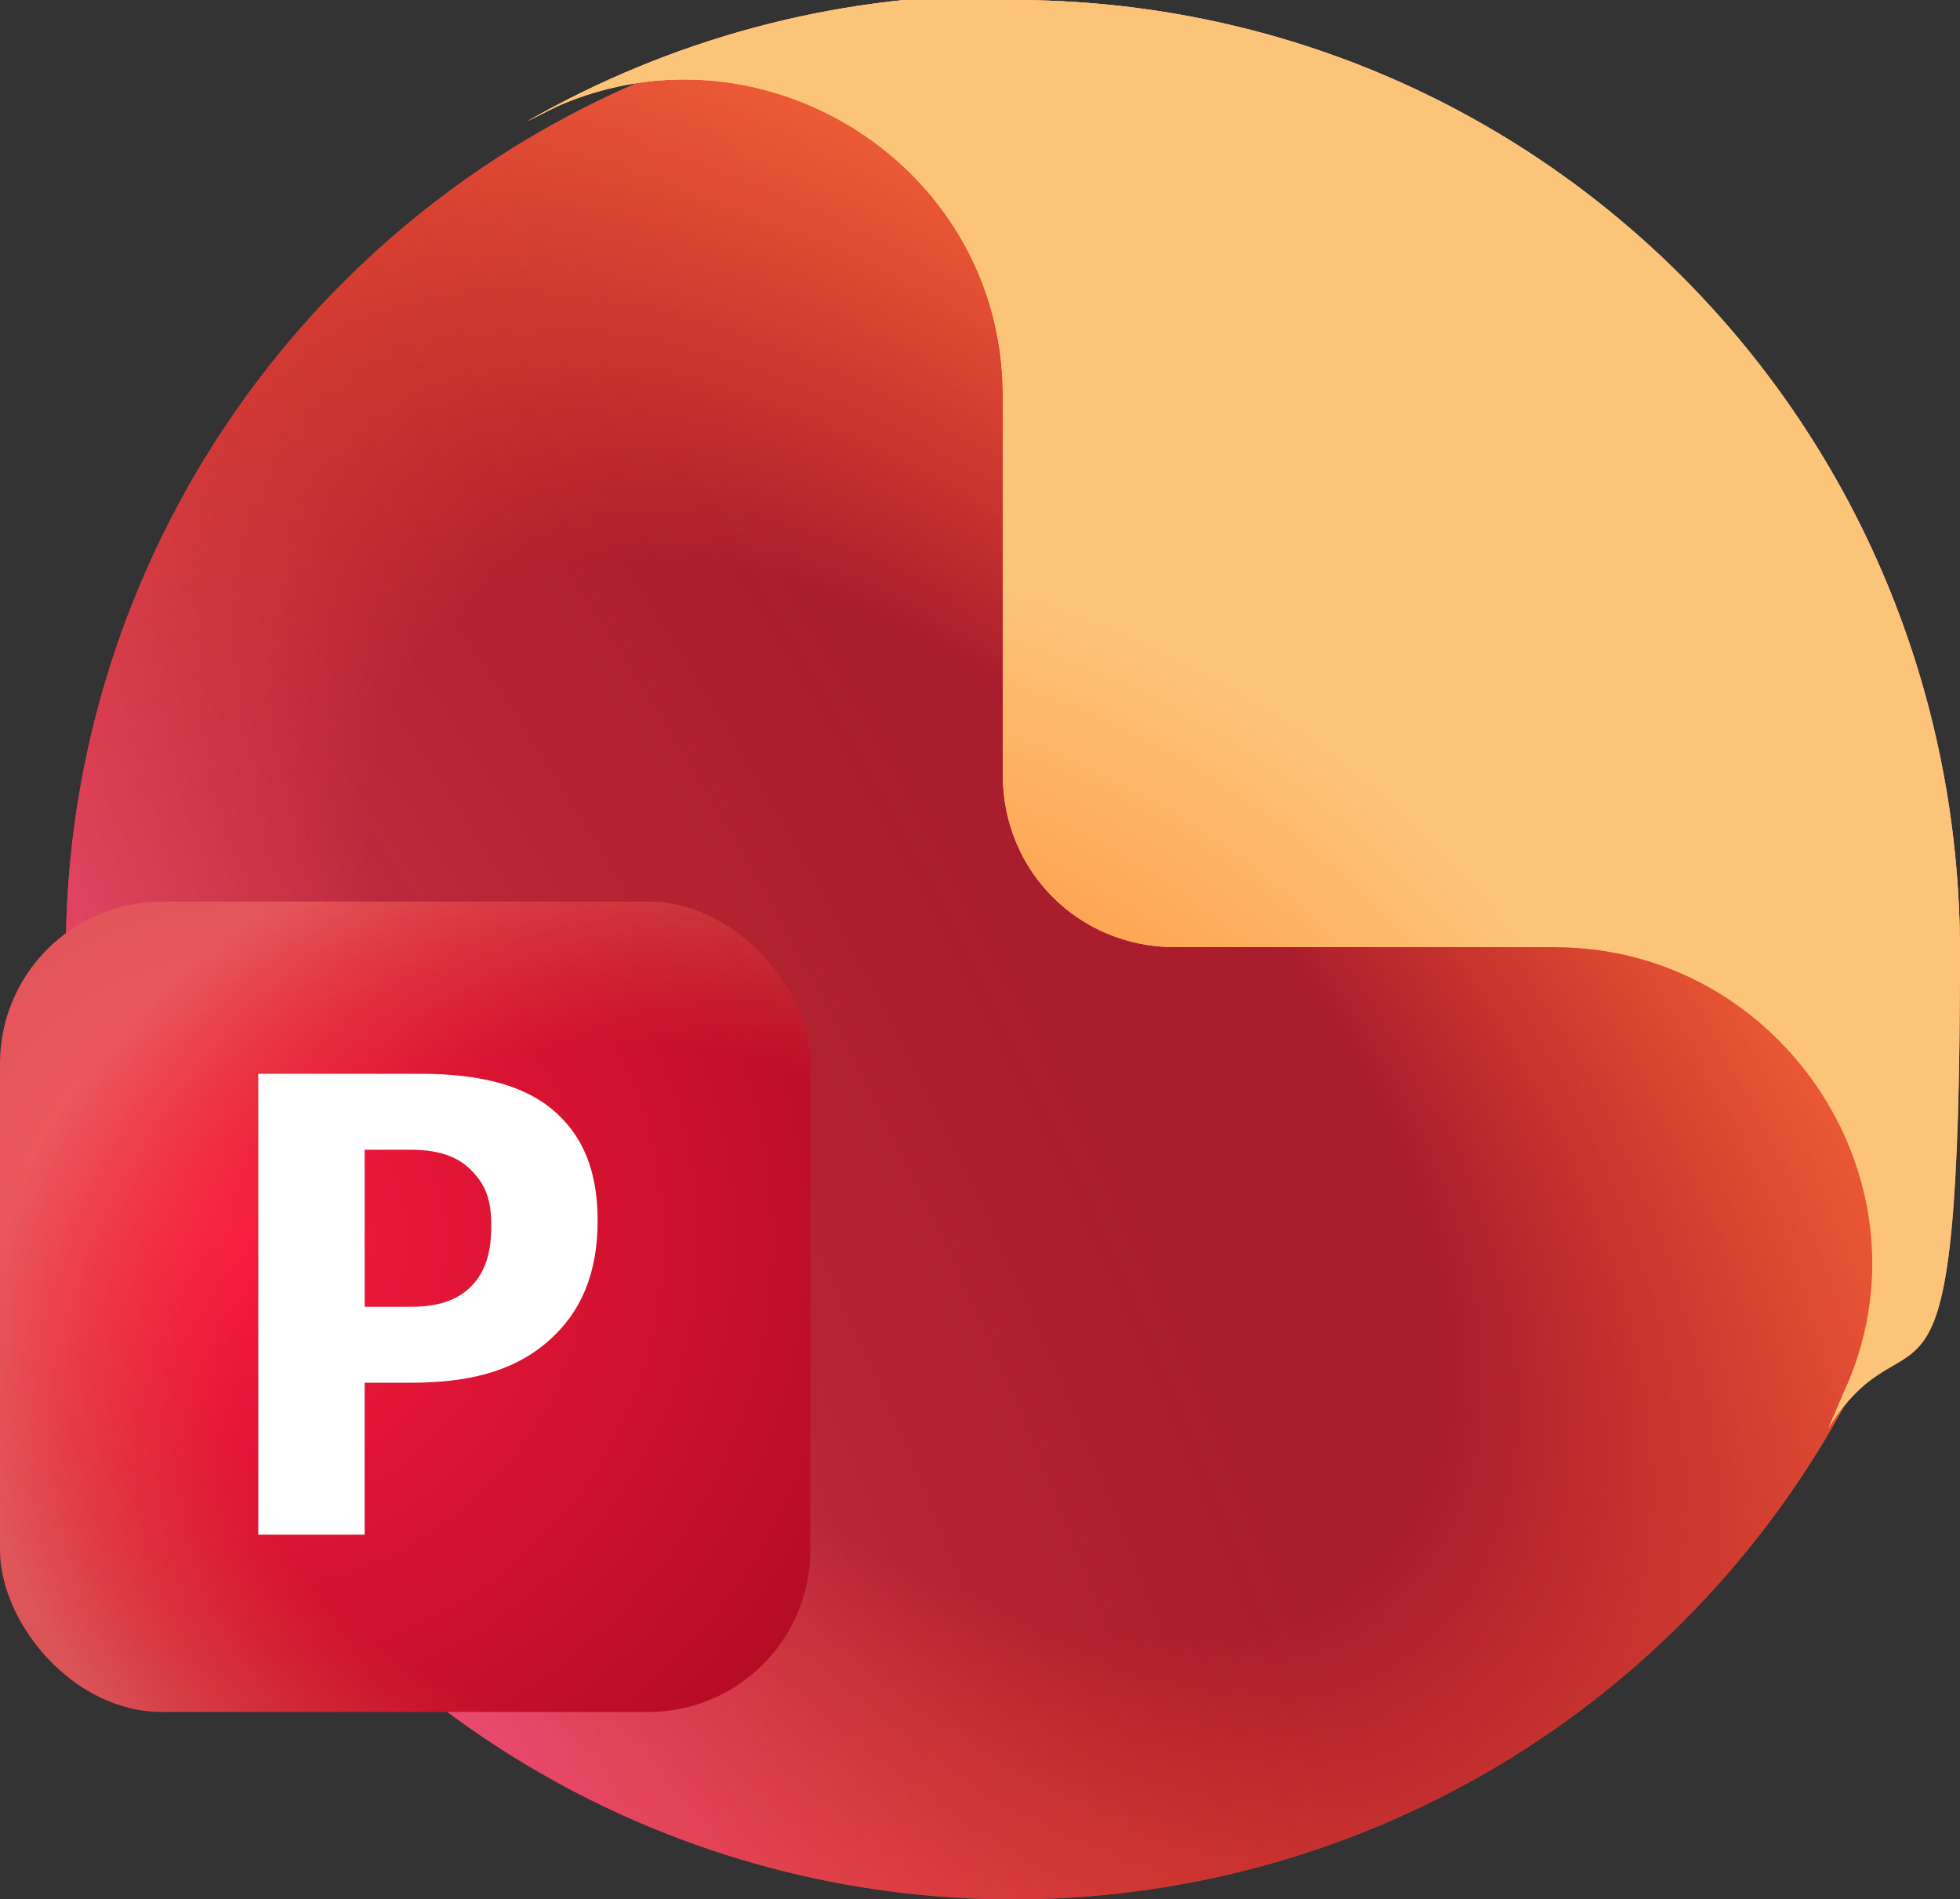
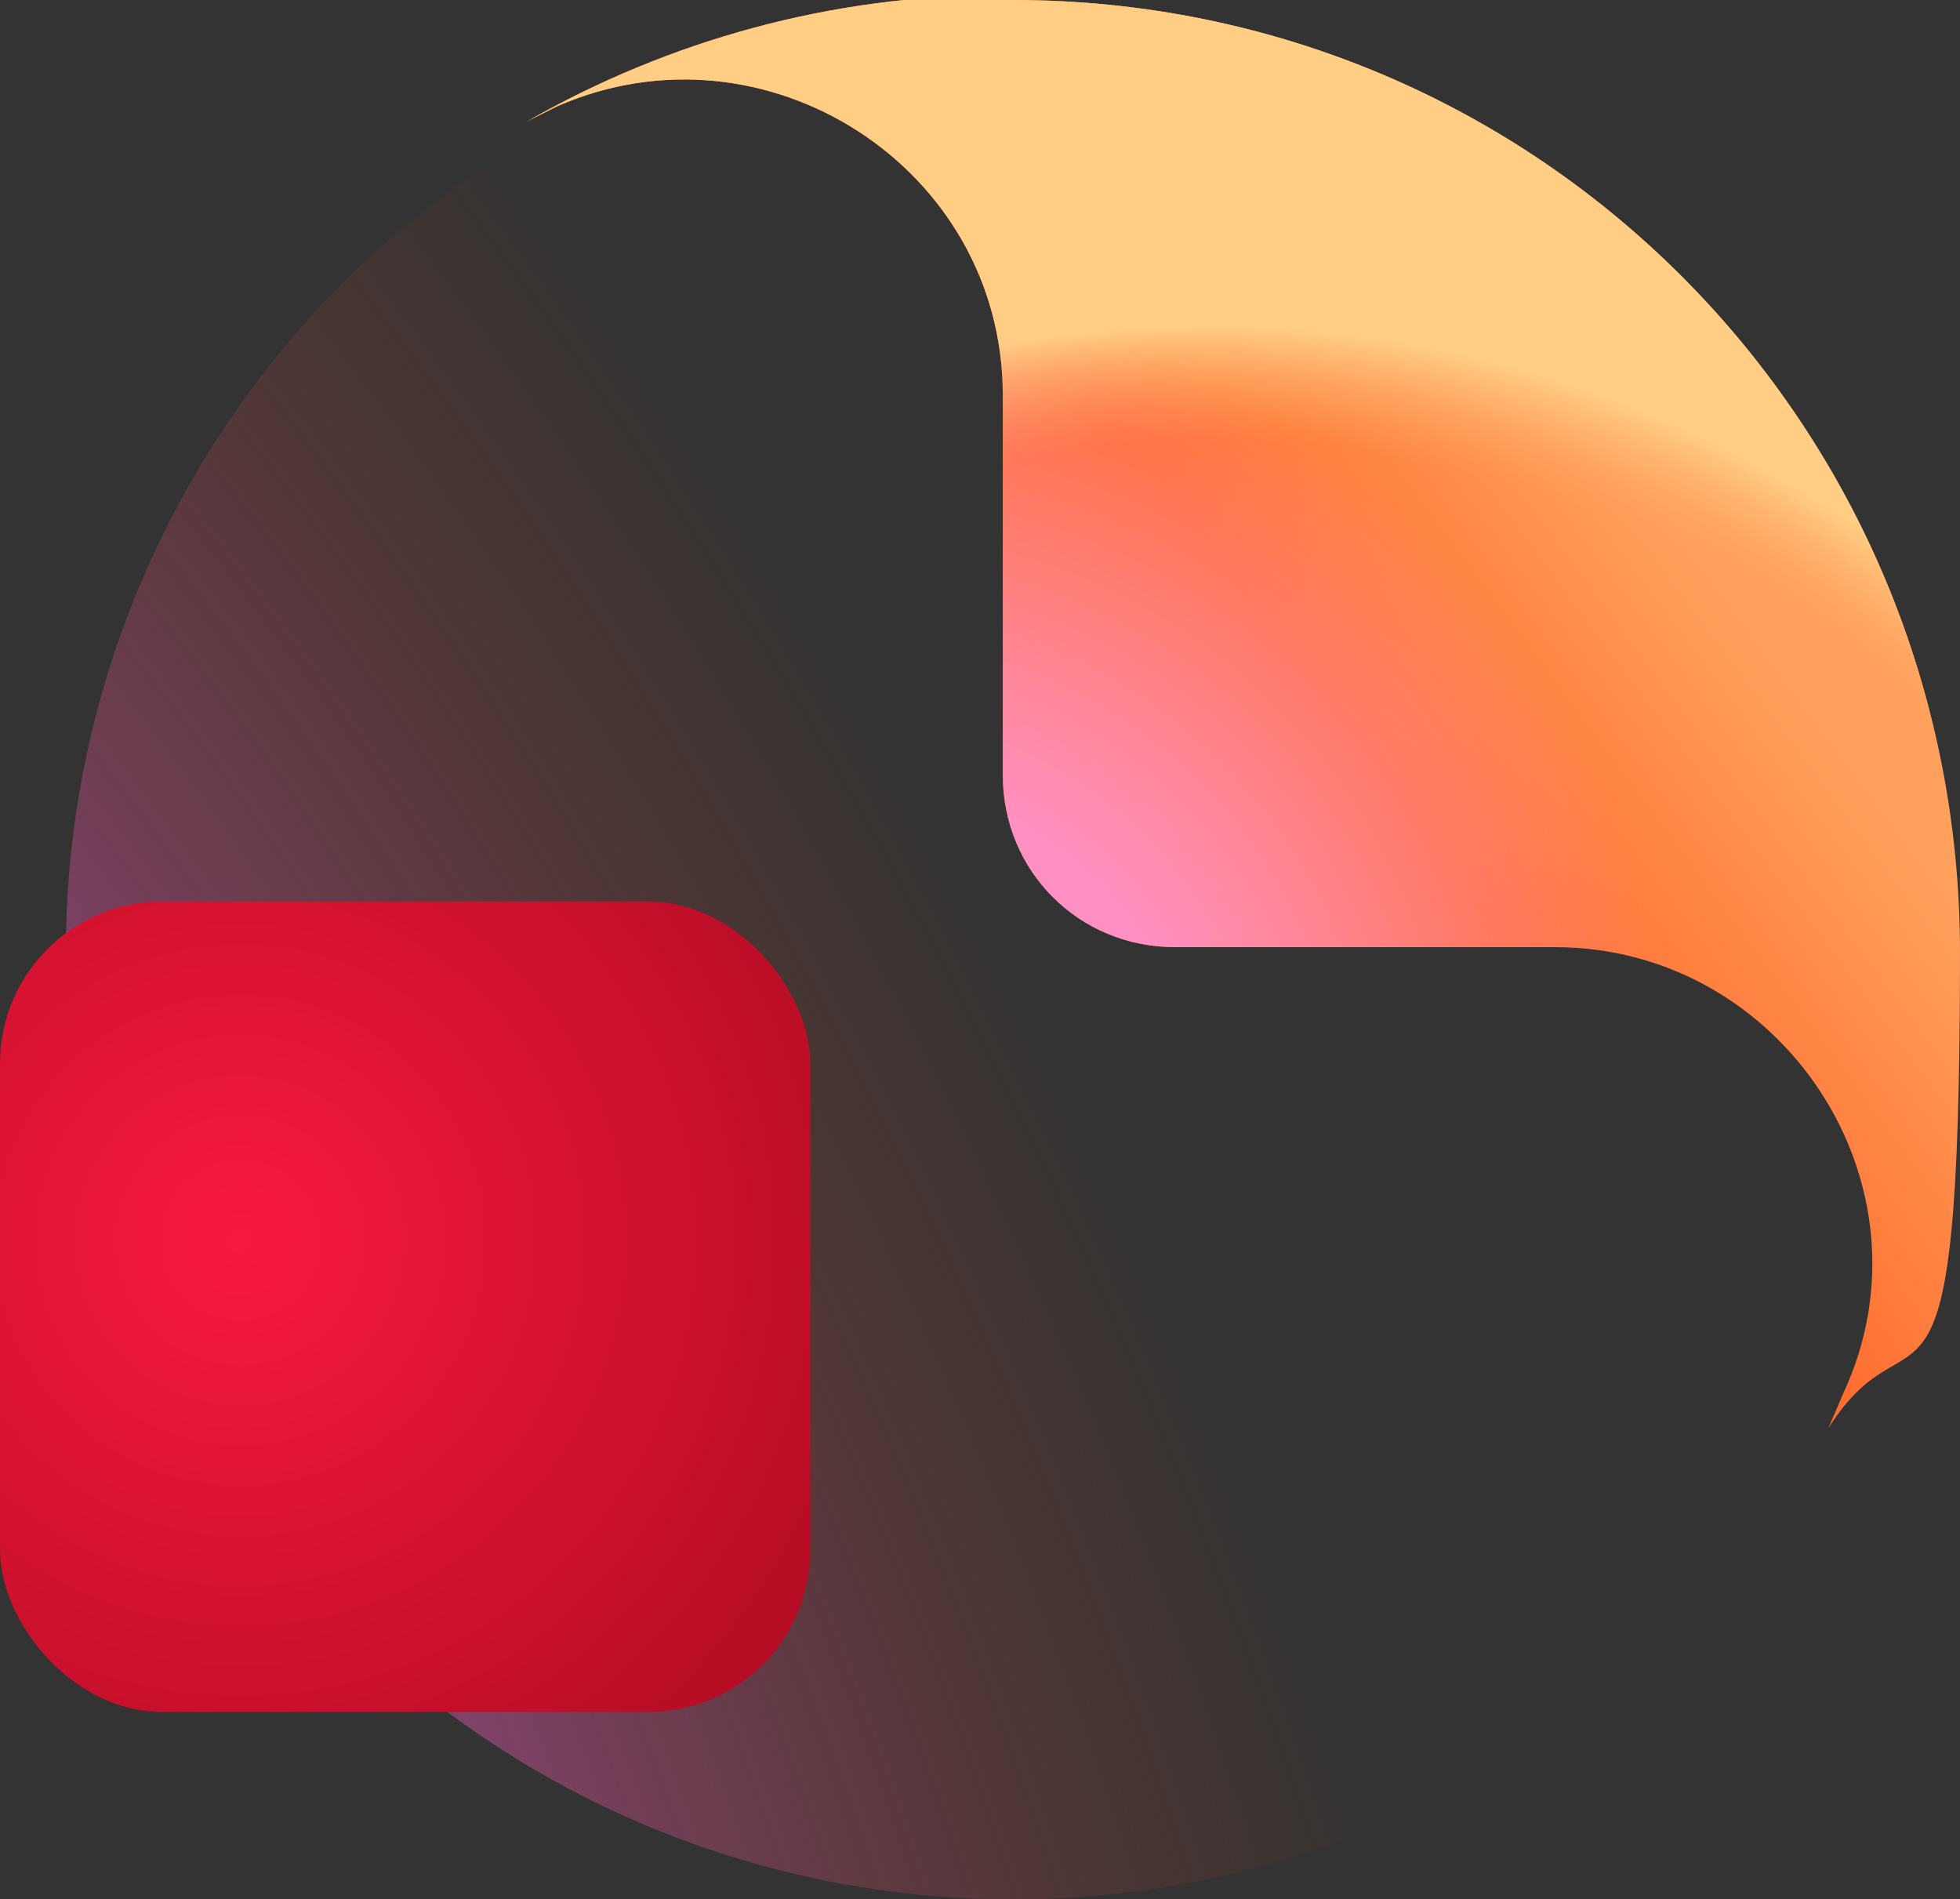
<svg xmlns="http://www.w3.org/2000/svg" id="Layer_1" version="1.1" viewBox="0 0 38.7 37.5">
  <rect x="0" y="0" width="38.7" height="37.5" fill="#333333" stroke="none" />
  <defs>
    <style>
      .st0 {
        fill: url(#linear-gradient1);
      }

      .st1 {
        fill: url(#radial-gradient);
      }

      .st2 {
        fill: url(#linear-gradient);
      }

      .st3 {
        fill: url(#radial-gradient7);
        fill-opacity: .3;
      }

      .st4 {
        fill: url(#radial-gradient3);
        fill-opacity: .8;
      }

      .st5 {
        fill: url(#radial-gradient1);
        fill-opacity: .5;
      }

      .st6 {
        fill: #fff;
      }

      .st7 {
        fill: url(#radial-gradient6);
      }

      .st8 {
        fill: url(#radial-gradient2);
      }

      .st9 {
        fill: url(#radial-gradient5);
      }

      .st10 {
        fill: url(#radial-gradient4);
      }
    </style>
    <linearGradient id="linear-gradient" x1="29" y1="28.3" x2="6" y2="6.4" gradientTransform="translate(0 38.5) scale(1 -1)" gradientUnits="userSpaceOnUse">
      <stop offset="0" stop-color="#ff7f48" />
      <stop offset="1" stop-color="#e5495b" />
    </linearGradient>
    <radialGradient id="radial-gradient" cx="-283.6" cy="75.1" fx="-283.6" fy="75.1" r="1" gradientTransform="translate(-10889 4195) rotate(135) scale(37.6 -63.4)" gradientUnits="userSpaceOnUse">
      <stop offset=".2" stop-color="#aa1d2d" />
      <stop offset=".4" stop-color="#d12b18" stop-opacity=".4" />
      <stop offset=".6" stop-color="#ff3c00" stop-opacity="0" />
    </radialGradient>
    <radialGradient id="radial-gradient1" cx="-272.4" cy="69.5" fx="-272.4" fy="69.5" r="1" gradientTransform="translate(10703.5 -52) rotate(-25.3) scale(35.7 -64.7)" gradientUnits="userSpaceOnUse">
      <stop offset=".4" stop-color="#ff66fb" />
      <stop offset="1" stop-color="#ea3d01" stop-opacity="0" />
    </radialGradient>
    <linearGradient id="linear-gradient1" x1="19.9" y1="20.5" x2="40.1" y2="35.5" gradientTransform="translate(0 38.5) scale(1 -1)" gradientUnits="userSpaceOnUse">
      <stop offset=".3" stop-color="#ff6e30" />
      <stop offset=".6" stop-color="#ffa05c" />
    </linearGradient>
    <radialGradient id="radial-gradient2" cx="-267.7" cy="73" fx="-267.7" fy="73" r="1" gradientTransform="translate(6020.8 3002.7) rotate(11.8) scale(24.2 -23.1)" gradientUnits="userSpaceOnUse">
      <stop offset=".8" stop-color="#ffa05c" stop-opacity="0" />
      <stop offset=".9" stop-color="#ffce84" />
    </radialGradient>
    <radialGradient id="radial-gradient3" cx="-270.2" cy="64.3" fx="-270.2" fy="64.3" r="1" gradientTransform="translate(6379.3 -2343.1) rotate(-33.2) scale(24.5 -23.4)" gradientUnits="userSpaceOnUse">
      <stop offset=".3" stop-color="#ff99e9" />
      <stop offset=".7" stop-color="#ff99e9" stop-opacity="0" />
    </radialGradient>
    <radialGradient id="radial-gradient4" cx="-272.9" cy="62.3" fx="-272.9" fy="62.3" r="1" gradientTransform="translate(5811.8 -4359.1) rotate(-48.9) scale(26.1 -23.8)" gradientUnits="userSpaceOnUse">
      <stop offset="0" stop-color="#fd6ef9" />
      <stop offset=".6" stop-color="#f94" />
      <stop offset=".9" stop-color="#fcc479" />
    </radialGradient>
    <radialGradient id="radial-gradient5" cx="-279.9" cy="81" fx="-279.9" fy="81" r="1" gradientTransform="translate(-2926.8 3321.3) rotate(98.4) scale(13.3 -30)" gradientUnits="userSpaceOnUse">
      <stop offset=".1" stop-color="#ff8d13" />
      <stop offset=".5" stop-color="#ff7f29" stop-opacity="0" />
    </radialGradient>
    <radialGradient id="radial-gradient6" cx="-269.5" cy="79.5" fx="-269.5" fy="79.5" r="1" gradientTransform="translate(3041 5601.7) rotate(45) scale(22.6 -22.6)" gradientUnits="userSpaceOnUse">
      <stop offset="0" stop-color="#f8193e" />
      <stop offset=".9" stop-color="#920616" />
    </radialGradient>
    <radialGradient id="radial-gradient7" cx="-276.5" cy="93.3" fx="-276.5" fy="93.3" r="1" gradientTransform="translate(-1181.8 3124.1) rotate(90) scale(11.2 -12.8)" gradientUnits="userSpaceOnUse">
      <stop offset=".6" stop-color="#ffb055" stop-opacity="0" />
      <stop offset="1" stop-color="#fff2be" />
    </radialGradient>
  </defs>
-   <circle class="st2" cx="20" cy="18.8" r="18.7" />
-   <circle class="st1" cx="20" cy="18.8" r="18.7" />
  <circle class="st5" cx="20" cy="18.8" r="18.7" />
  <path class="st0" d="M20,0c10.4,0,18.7,8.4,18.7,18.8s-.9,6.7-2.6,9.4l.3-.7c1.9-4.1-1.2-8.8-5.7-8.8h-7.5c-1.9,0-3.4-1.5-3.4-3.4v-7.5c0-4.5-4.7-7.5-8.8-5.7l-.6.3c2.8-1.6,6-2.5,9.4-2.5Z" />
  <path class="st8" d="M20,0c10.4,0,18.7,8.4,18.7,18.8s-.9,6.7-2.6,9.4l.3-.7c1.9-4.1-1.2-8.8-5.7-8.8h-7.5c-1.9,0-3.4-1.5-3.4-3.4v-7.5c0-4.5-4.7-7.5-8.8-5.7l-.6.3c2.8-1.6,6-2.5,9.4-2.5Z" />
  <path class="st4" d="M20,0c10.4,0,18.7,8.4,18.7,18.8s-.9,6.7-2.6,9.4l.3-.7c1.9-4.1-1.2-8.8-5.7-8.8h-7.5c-1.9,0-3.4-1.5-3.4-3.4v-7.5c0-4.5-4.7-7.5-8.8-5.7l-.6.3c2.8-1.6,6-2.5,9.4-2.5Z" />
-   <path class="st10" d="M20,0c10.4,0,18.7,8.4,18.7,18.8s-.9,6.7-2.6,9.4l.3-.7c1.9-4.1-1.2-8.8-5.7-8.8h-7.5c-1.9,0-3.4-1.5-3.4-3.4v-7.5c0-4.5-4.7-7.5-8.8-5.7l-.6.3c2.8-1.6,6-2.5,9.4-2.5Z" />
  <path class="st9" d="M20,0c10.4,0,18.7,8.4,18.7,18.8s-.9,6.7-2.6,9.4l.3-.7c1.9-4.1-1.2-8.8-5.7-8.8h-7.5c-1.9,0-3.4-1.5-3.4-3.4v-7.5c0-4.5-4.7-7.5-8.8-5.7l-.6.3c2.8-1.6,6-2.5,9.4-2.5Z" />
  <rect class="st7" y="17.8" width="16" height="16" rx="3.2" ry="3.2" />
-   <rect class="st3" y="17.8" width="16" height="16" rx="3.2" ry="3.2" />
-   <path class="st6" d="M7.2,27.3v3h-2.1v-9.1h3.2c1.1,0,2,.2,2.6.7.6.5.9,1.2.9,2.2s-.3,1.8-1,2.4c-.7.6-1.6.8-2.7.8h-.9ZM7.2,22.8v3h.9c.5,0,.9-.1,1.2-.4.3-.3.4-.7.4-1.2s-.1-.8-.4-1.1c-.3-.3-.7-.4-1.2-.4h-.9Z" />
</svg>